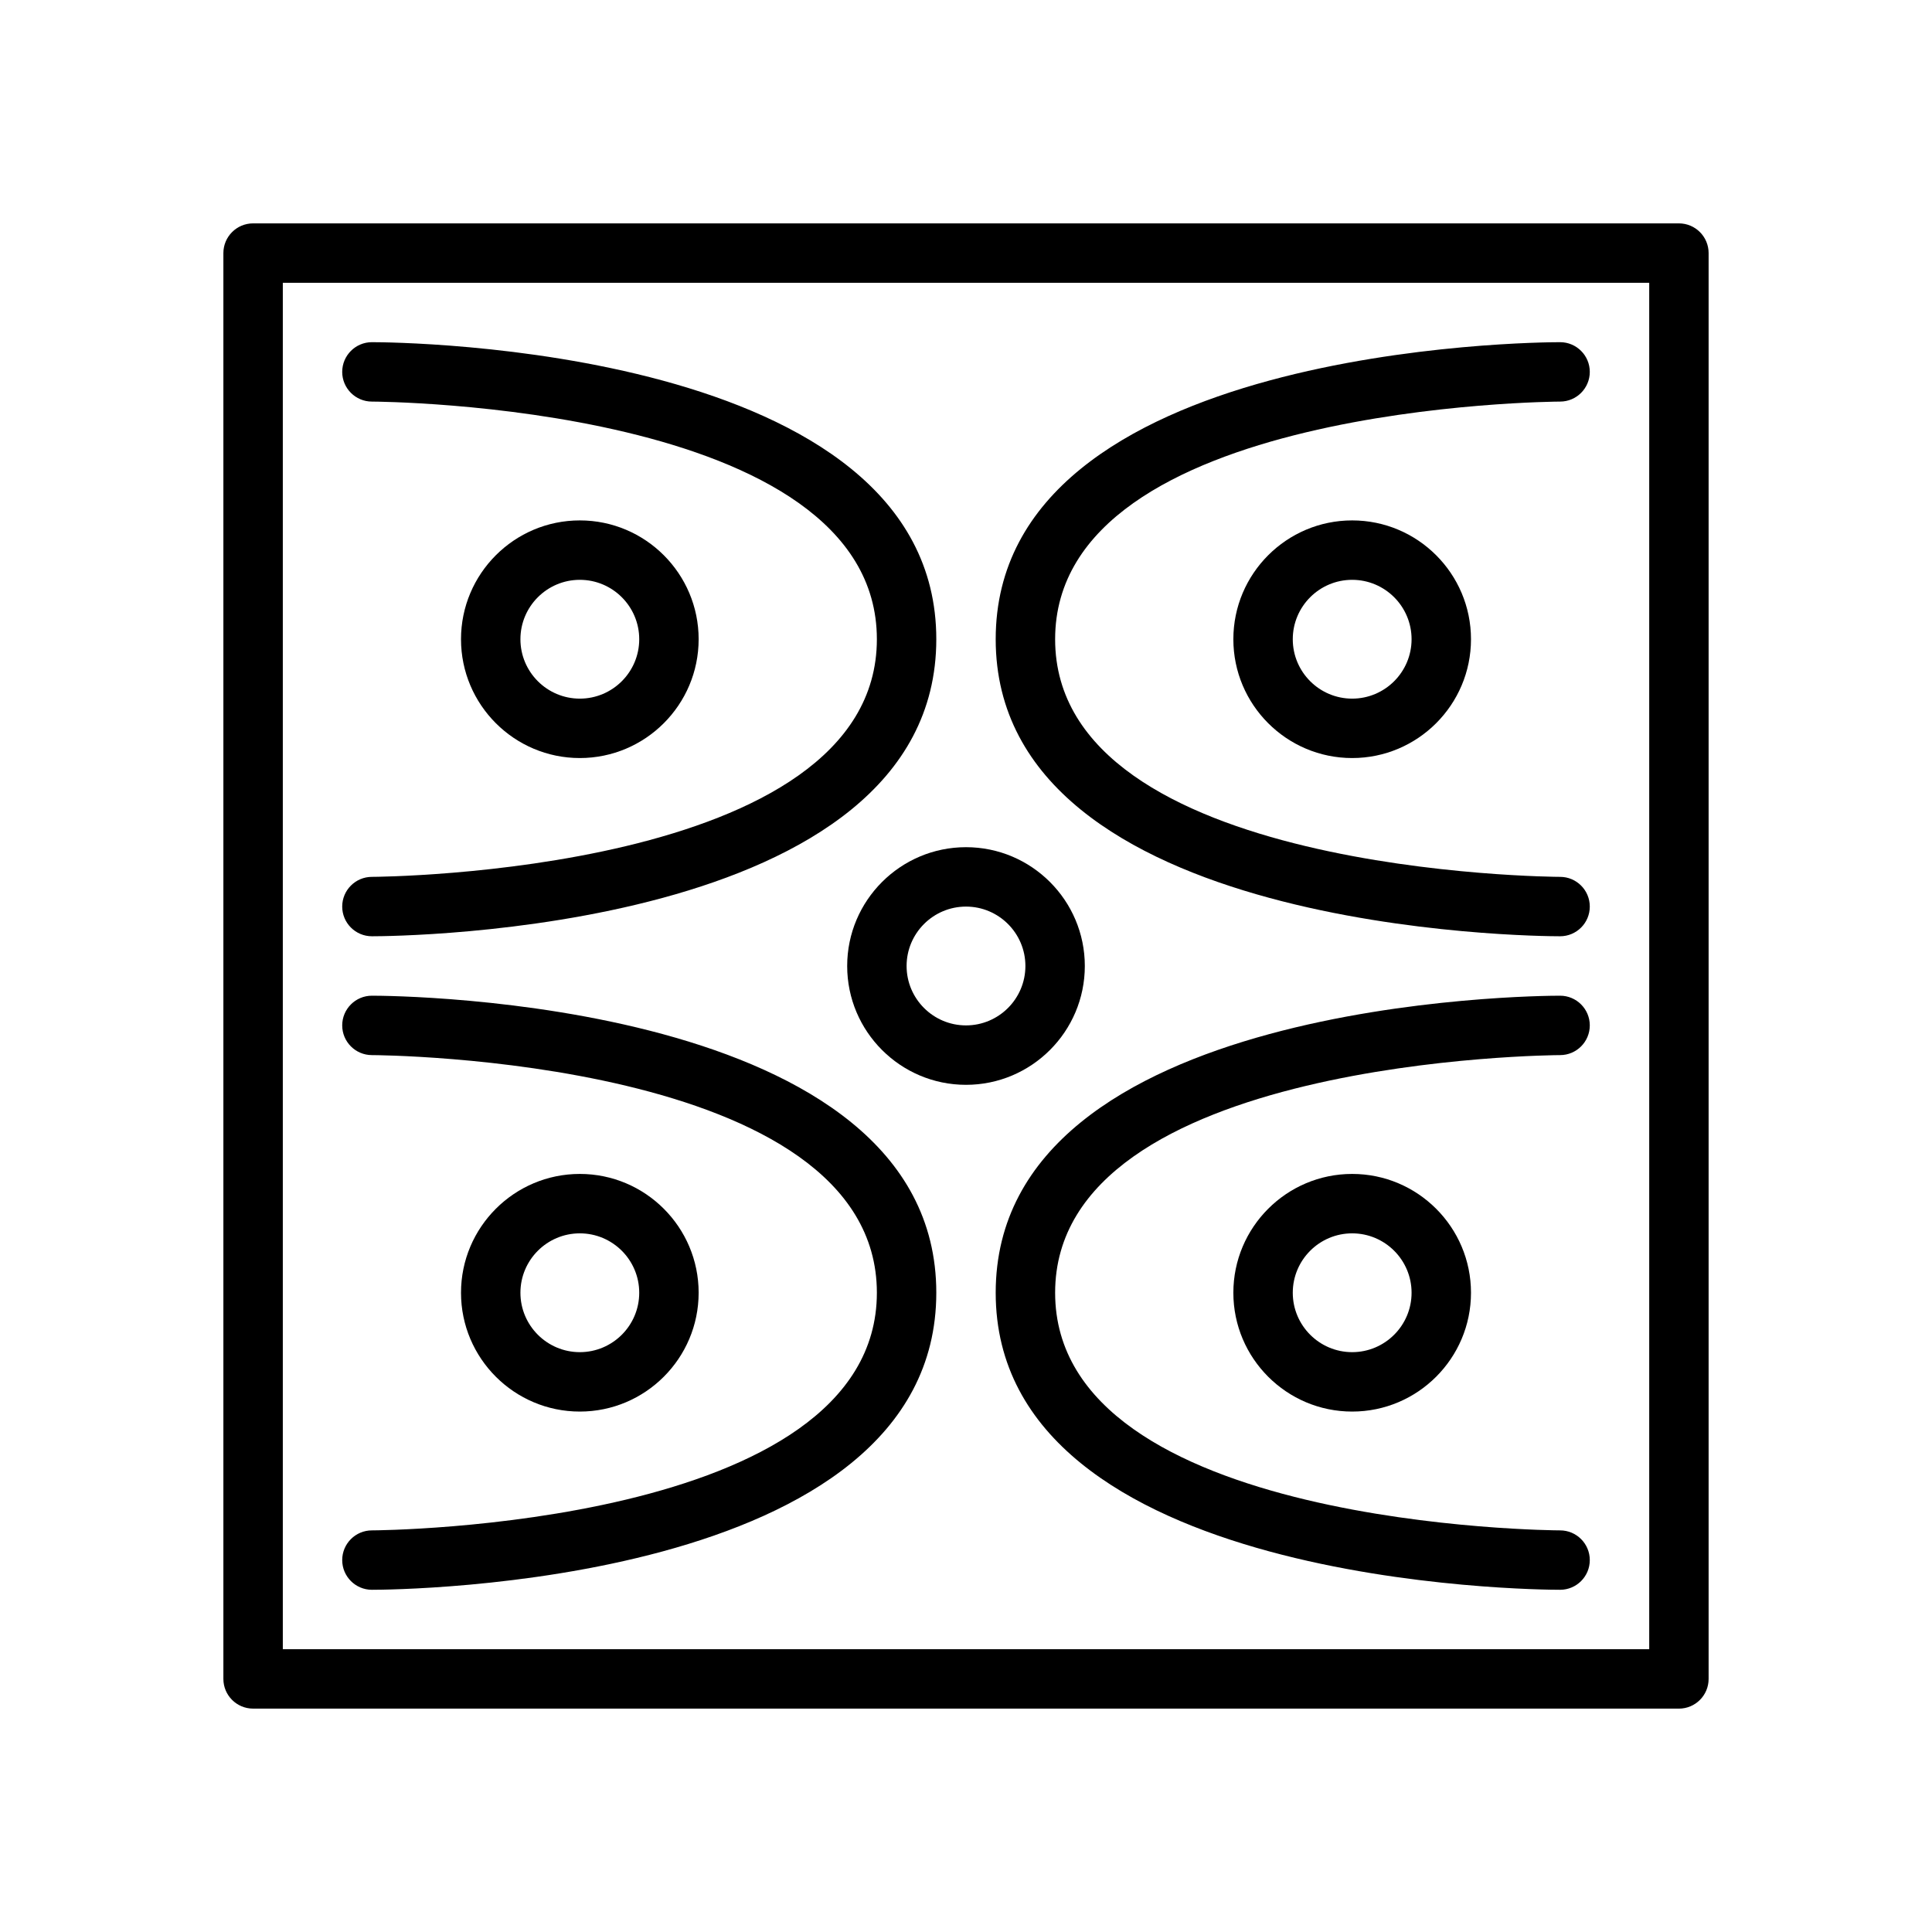
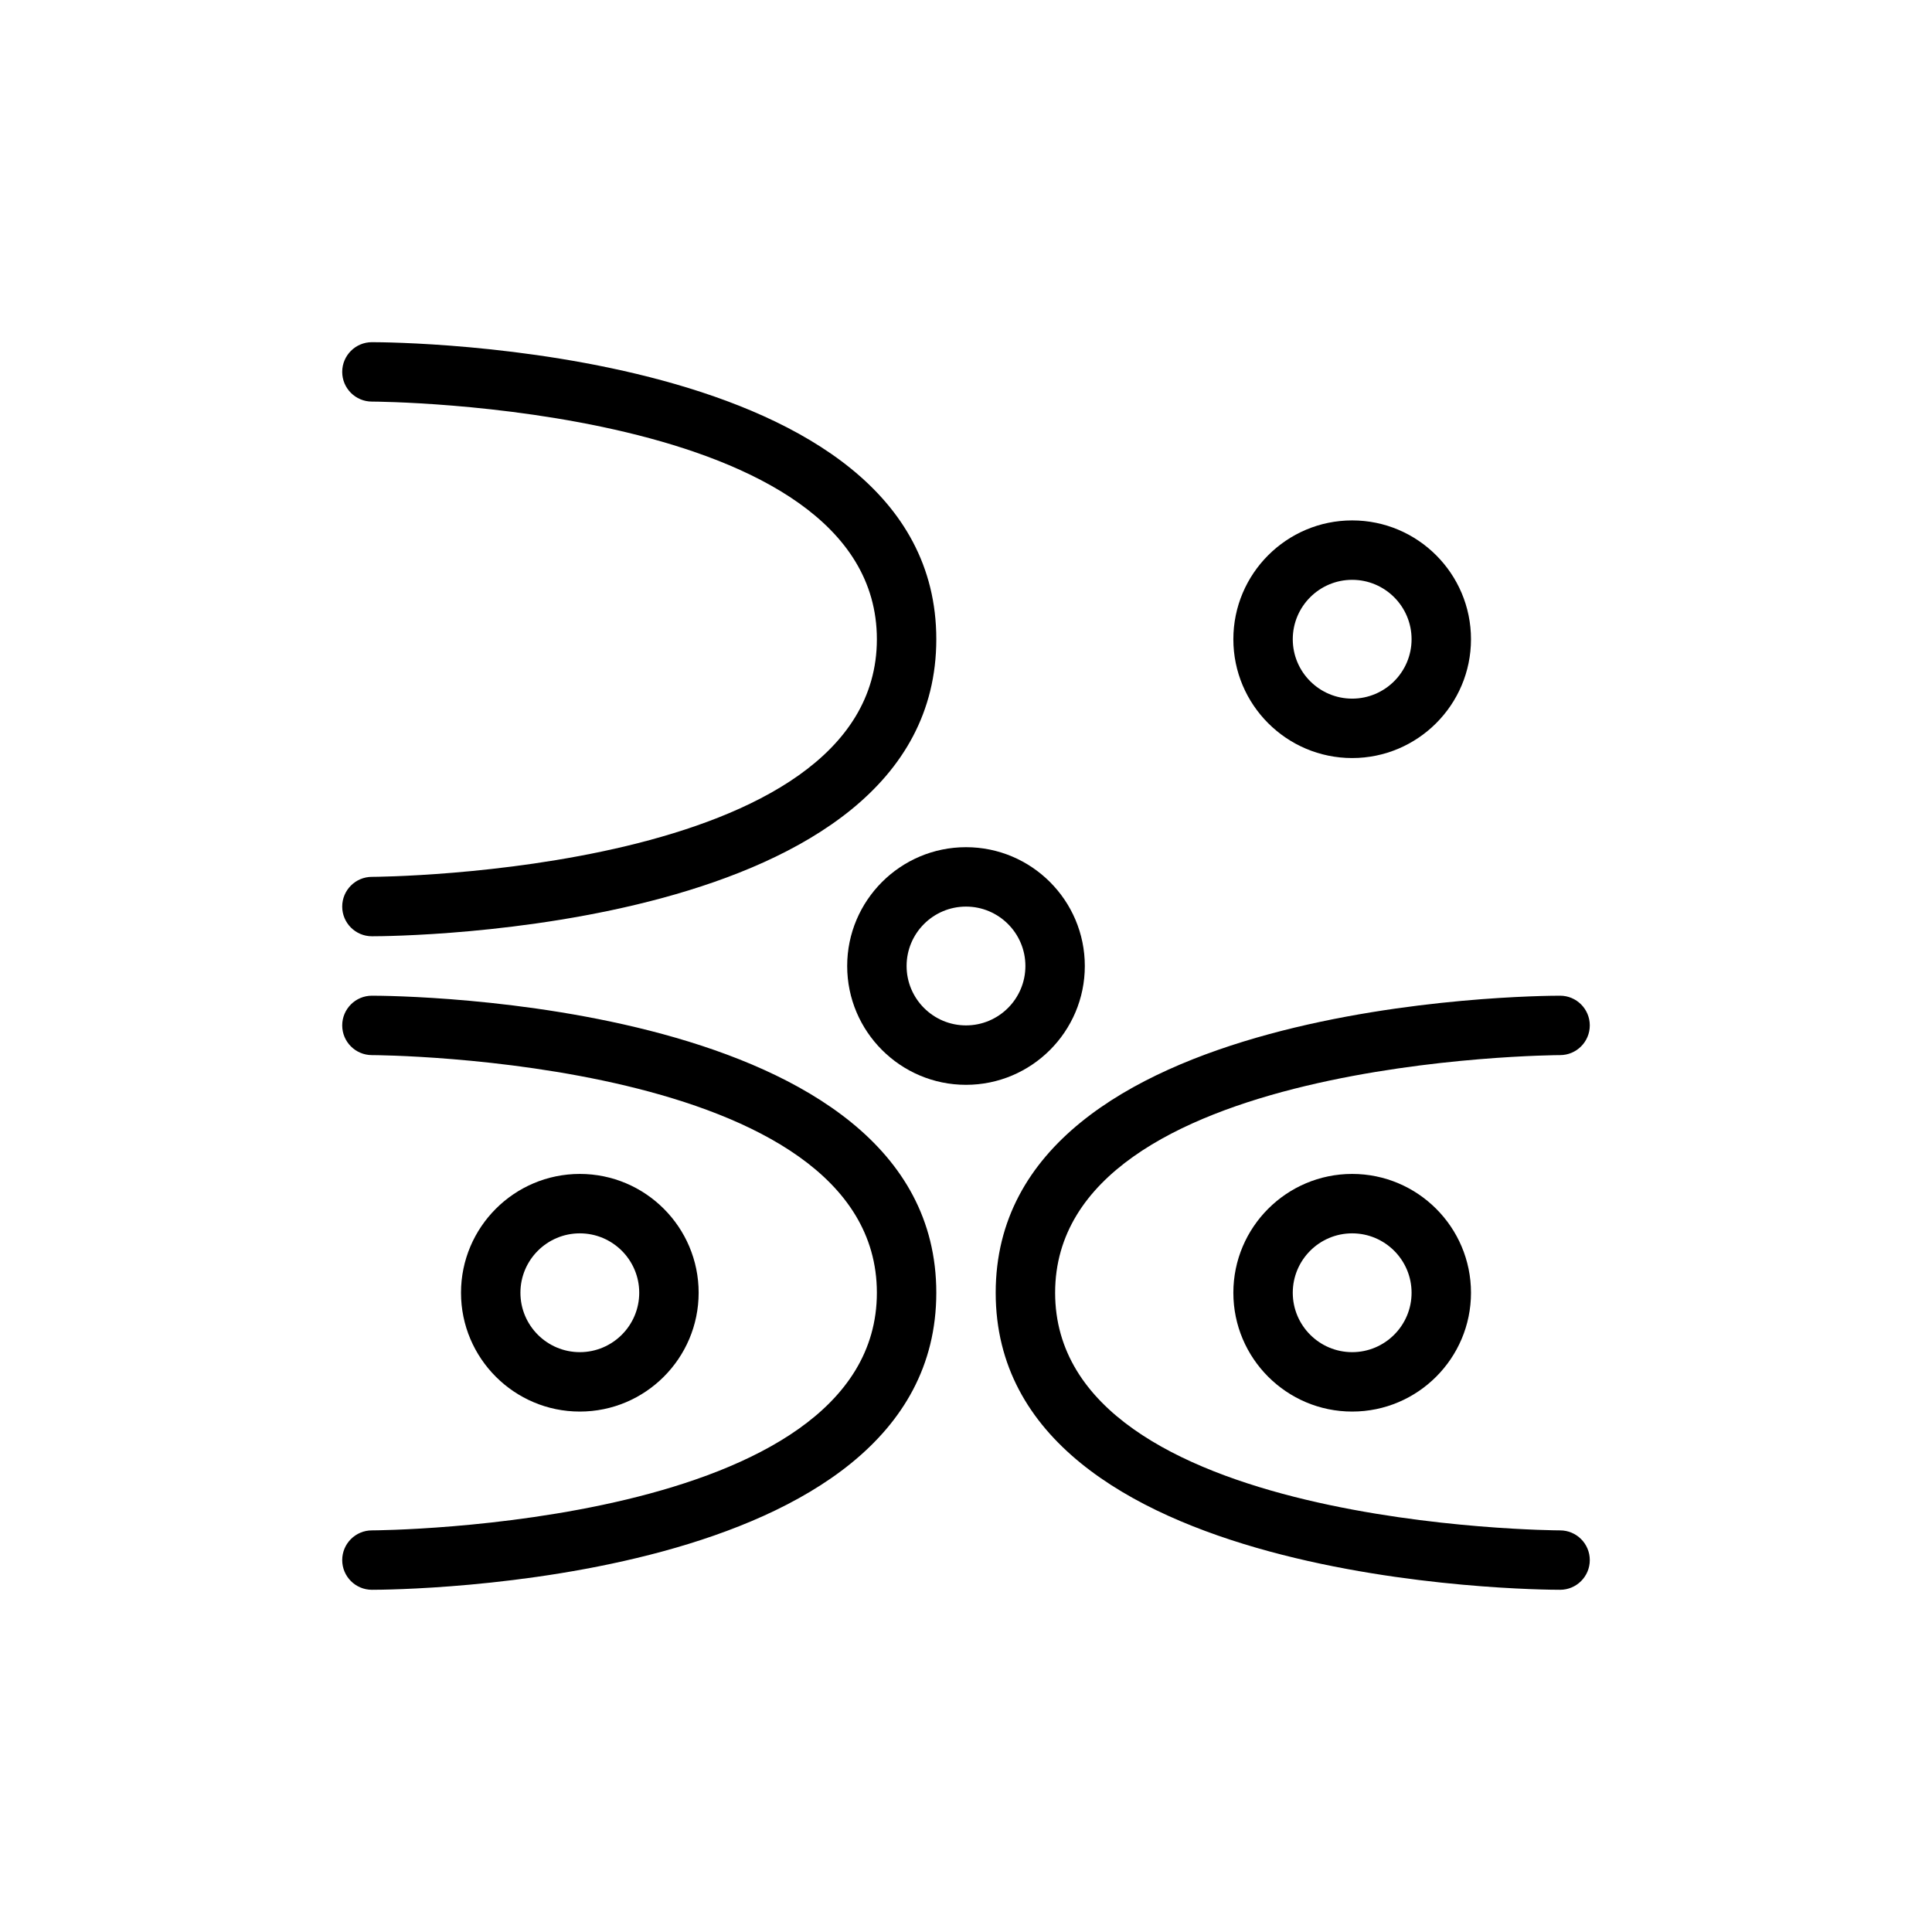
<svg xmlns="http://www.w3.org/2000/svg" fill="#000000" width="800px" height="800px" version="1.1" viewBox="144 144 512 512">
  <g>
-     <path d="m588.93 596.8h-377.86c-4.344 0-7.871-3.527-7.871-7.871v-377.86c0-4.344 3.527-7.871 7.871-7.871h377.86c4.344 0 7.871 3.527 7.871 7.871v377.86c0.004 4.348-3.523 7.875-7.871 7.875zm-369.98-15.746h362.11v-362.11h-362.11z" />
-     <path d="m557.44 392.12c-6.109 0-149.57-0.898-149.57-78.719 0-77.824 143.46-78.719 149.57-78.719 4.344 0 7.871 3.527 7.871 7.871s-3.527 7.871-7.871 7.871c-1.34 0-133.82 0.797-133.82 62.977 0 62.262 132.48 62.977 133.82 62.977 4.344 0 7.871 3.527 7.871 7.871 0.004 4.348-3.523 7.871-7.871 7.871z" />
    <path d="m502.34 344.89c-17.367 0-31.488-14.121-31.488-31.488s14.121-31.488 31.488-31.488c17.367 0 31.488 14.121 31.488 31.488s-14.125 31.488-31.488 31.488zm0-47.23c-8.684 0-15.742 7.062-15.742 15.742 0 8.684 7.062 15.742 15.742 15.742 8.684 0 15.742-7.062 15.742-15.742 0-8.684-7.059-15.742-15.742-15.742z" />
    <path d="m400 431.49c-17.367 0-31.488-14.121-31.488-31.488s14.121-31.488 31.488-31.488 31.488 14.121 31.488 31.488c0 17.363-14.125 31.488-31.488 31.488zm0-47.234c-8.684 0-15.742 7.062-15.742 15.742 0 8.684 7.062 15.742 15.742 15.742 8.684 0 15.742-7.062 15.742-15.742 0-8.68-7.062-15.742-15.742-15.742z" />
    <path d="m557.44 565.31c-6.109 0-149.57-0.898-149.57-78.719 0-77.824 143.46-78.719 149.57-78.719 4.344 0 7.871 3.527 7.871 7.871s-3.527 7.871-7.871 7.871c-1.34 0-133.82 0.797-133.82 62.977 0 62.262 132.48 62.977 133.82 62.977 4.344 0 7.871 3.527 7.871 7.871 0.004 4.344-3.523 7.871-7.871 7.871z" />
    <path d="m502.34 518.08c-17.367 0-31.488-14.121-31.488-31.488 0-17.367 14.121-31.488 31.488-31.488 17.367 0 31.488 14.121 31.488 31.488 0 17.367-14.125 31.488-31.488 31.488zm0-47.23c-8.684 0-15.742 7.062-15.742 15.742 0 8.684 7.062 15.742 15.742 15.742 8.684 0 15.742-7.062 15.742-15.742 0-8.684-7.059-15.742-15.742-15.742z" />
    <path d="m242.56 392.12c-4.344 0-7.871-3.527-7.871-7.871s3.527-7.871 7.871-7.871c1.34 0 133.82-0.797 133.82-62.977 0-62.262-132.48-62.977-133.82-62.977-4.344 0-7.871-3.527-7.871-7.871s3.527-7.871 7.871-7.871c6.109 0 149.57 0.898 149.57 78.719-0.004 77.824-143.46 78.719-149.57 78.719z" />
-     <path d="m297.66 344.89c-17.367 0-31.488-14.121-31.488-31.488s14.121-31.488 31.488-31.488c17.367 0 31.488 14.121 31.488 31.488-0.004 17.367-14.125 31.488-31.488 31.488zm0-47.23c-8.684 0-15.742 7.062-15.742 15.742 0 8.684 7.062 15.742 15.742 15.742 8.684 0 15.742-7.062 15.742-15.742 0-8.684-7.062-15.742-15.742-15.742z" />
    <path d="m242.56 565.31c-4.344 0-7.871-3.527-7.871-7.871s3.527-7.871 7.871-7.871c1.34 0 133.82-0.797 133.82-62.977 0-62.262-132.48-62.977-133.82-62.977-4.344 0-7.871-3.527-7.871-7.871s3.527-7.871 7.871-7.871c6.109 0 149.57 0.898 149.57 78.719-0.004 77.82-143.46 78.719-149.57 78.719z" />
    <path d="m297.66 518.08c-17.367 0-31.488-14.121-31.488-31.488 0-17.367 14.121-31.488 31.488-31.488 17.367 0 31.488 14.121 31.488 31.488-0.004 17.367-14.125 31.488-31.488 31.488zm0-47.23c-8.684 0-15.742 7.062-15.742 15.742 0 8.684 7.062 15.742 15.742 15.742 8.684 0 15.742-7.062 15.742-15.742 0-8.684-7.062-15.742-15.742-15.742z" />
  </g>
</svg>